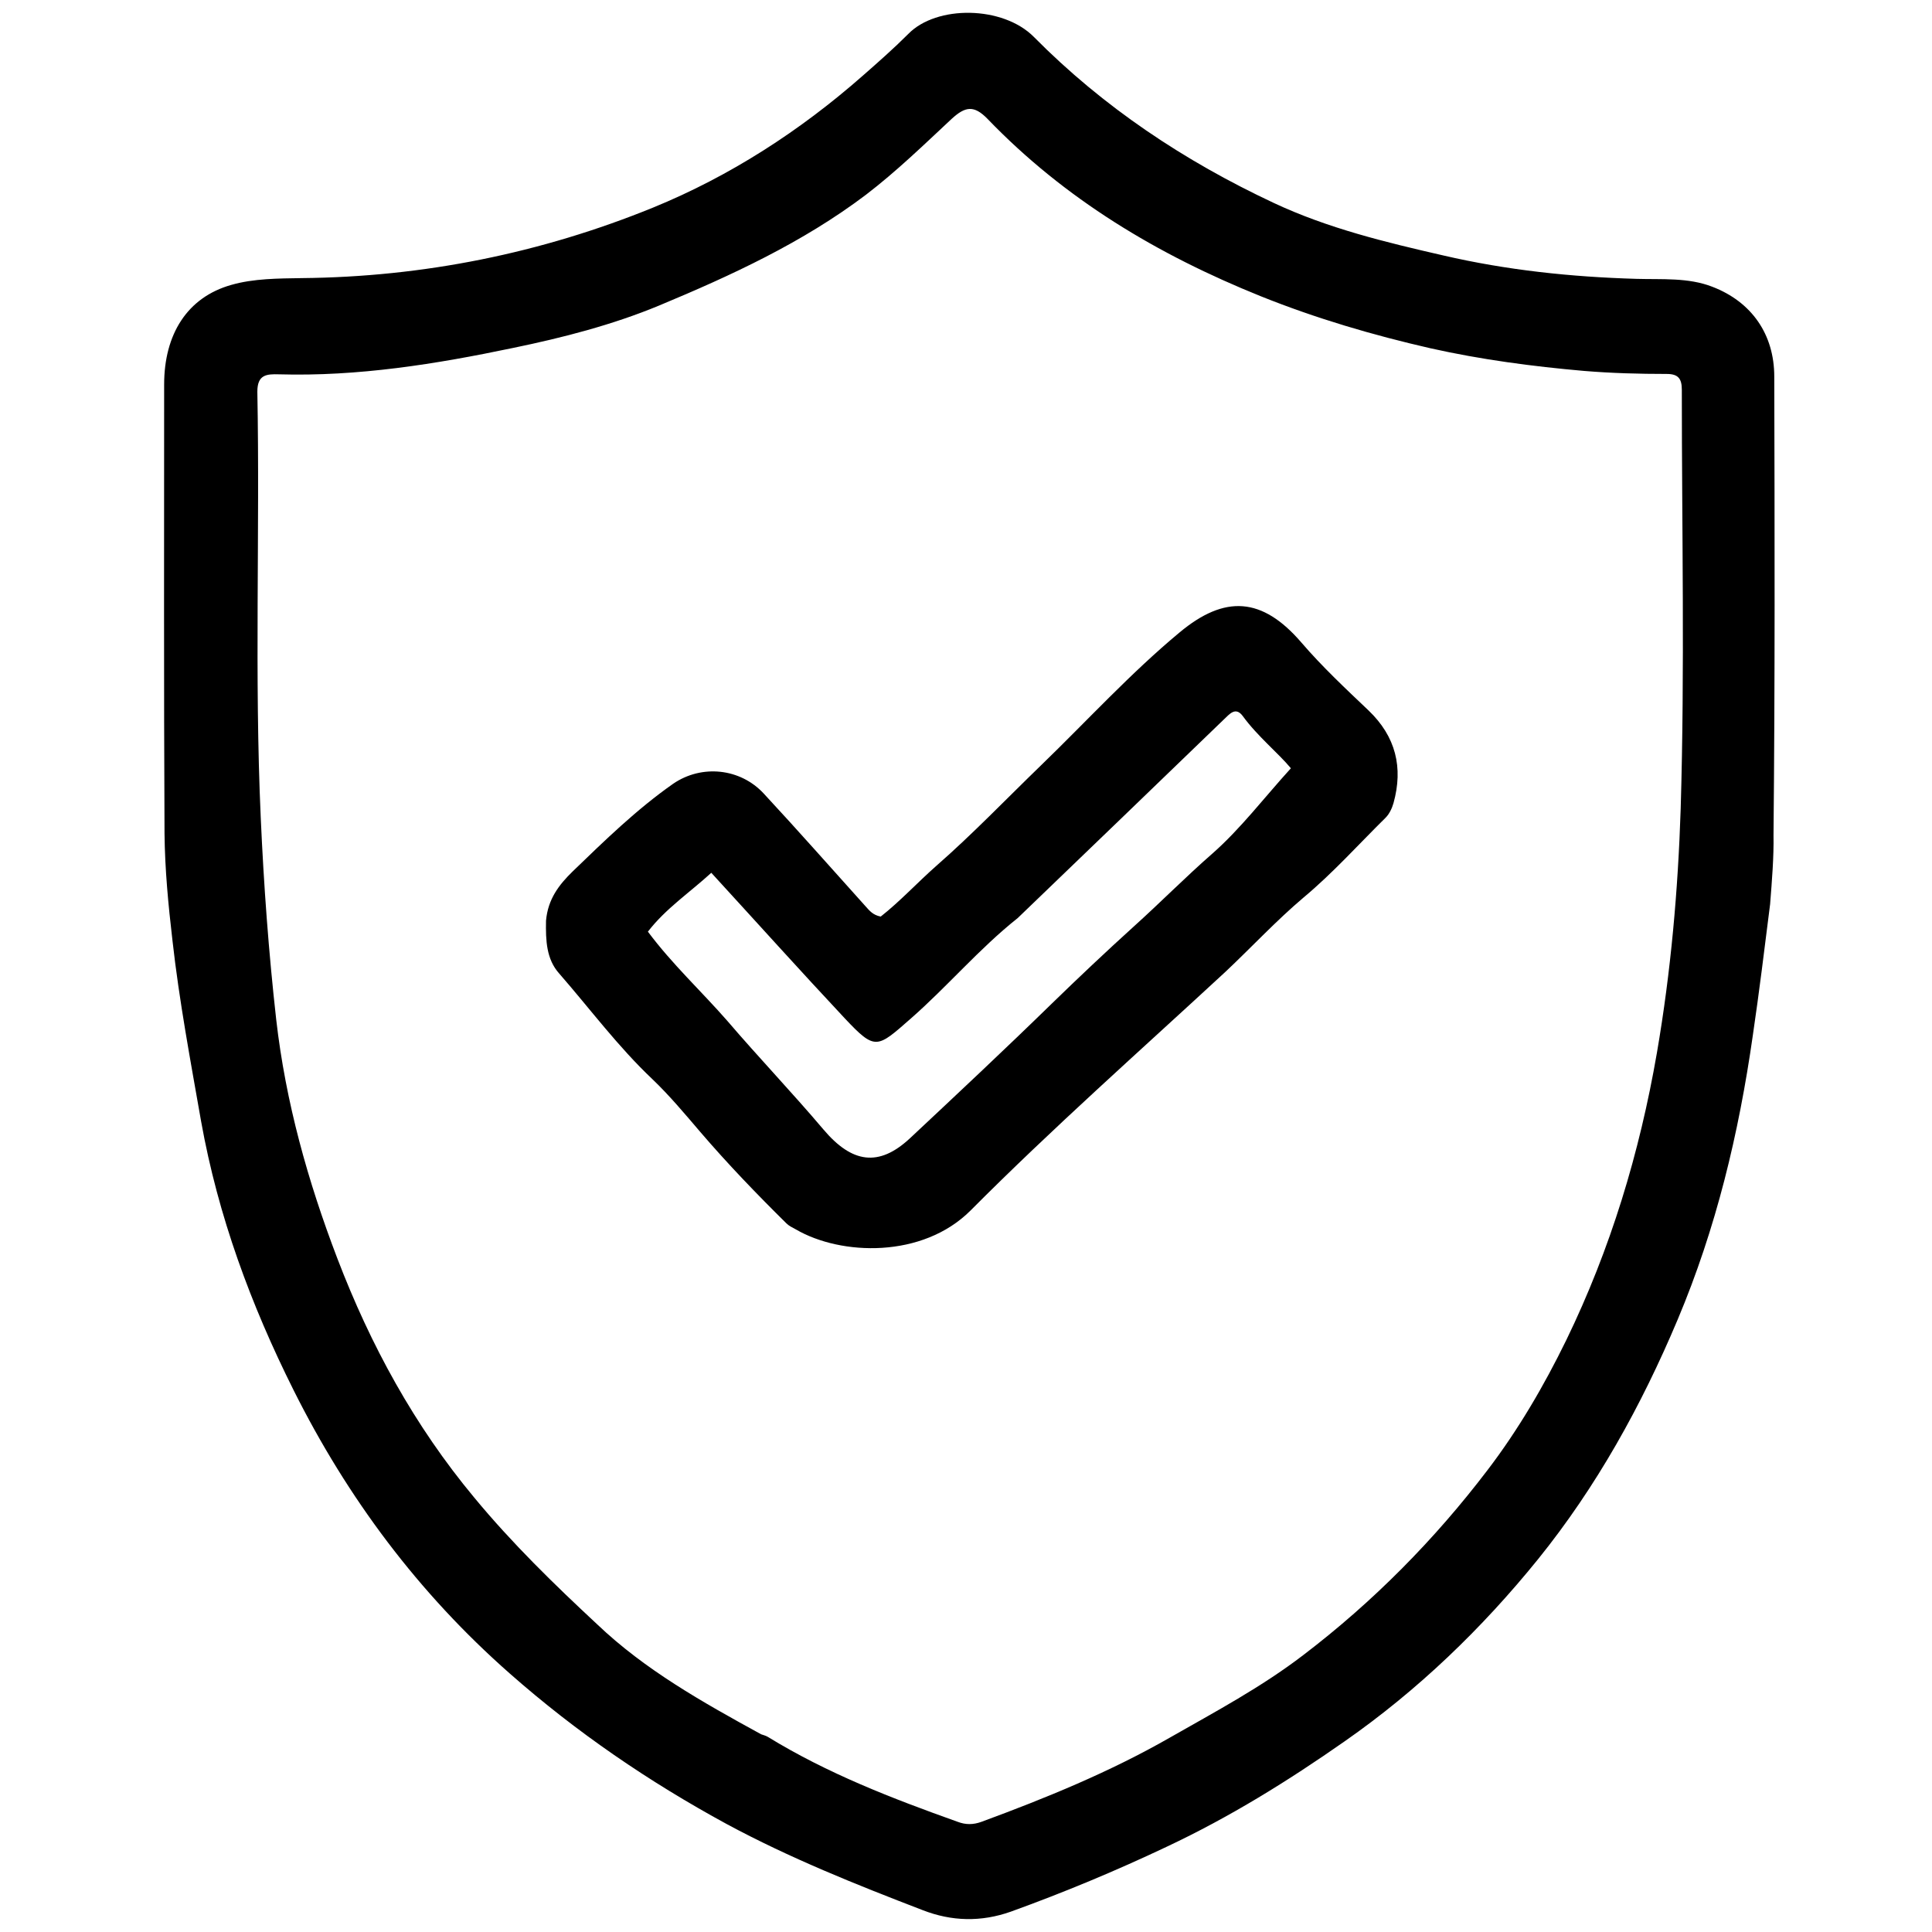
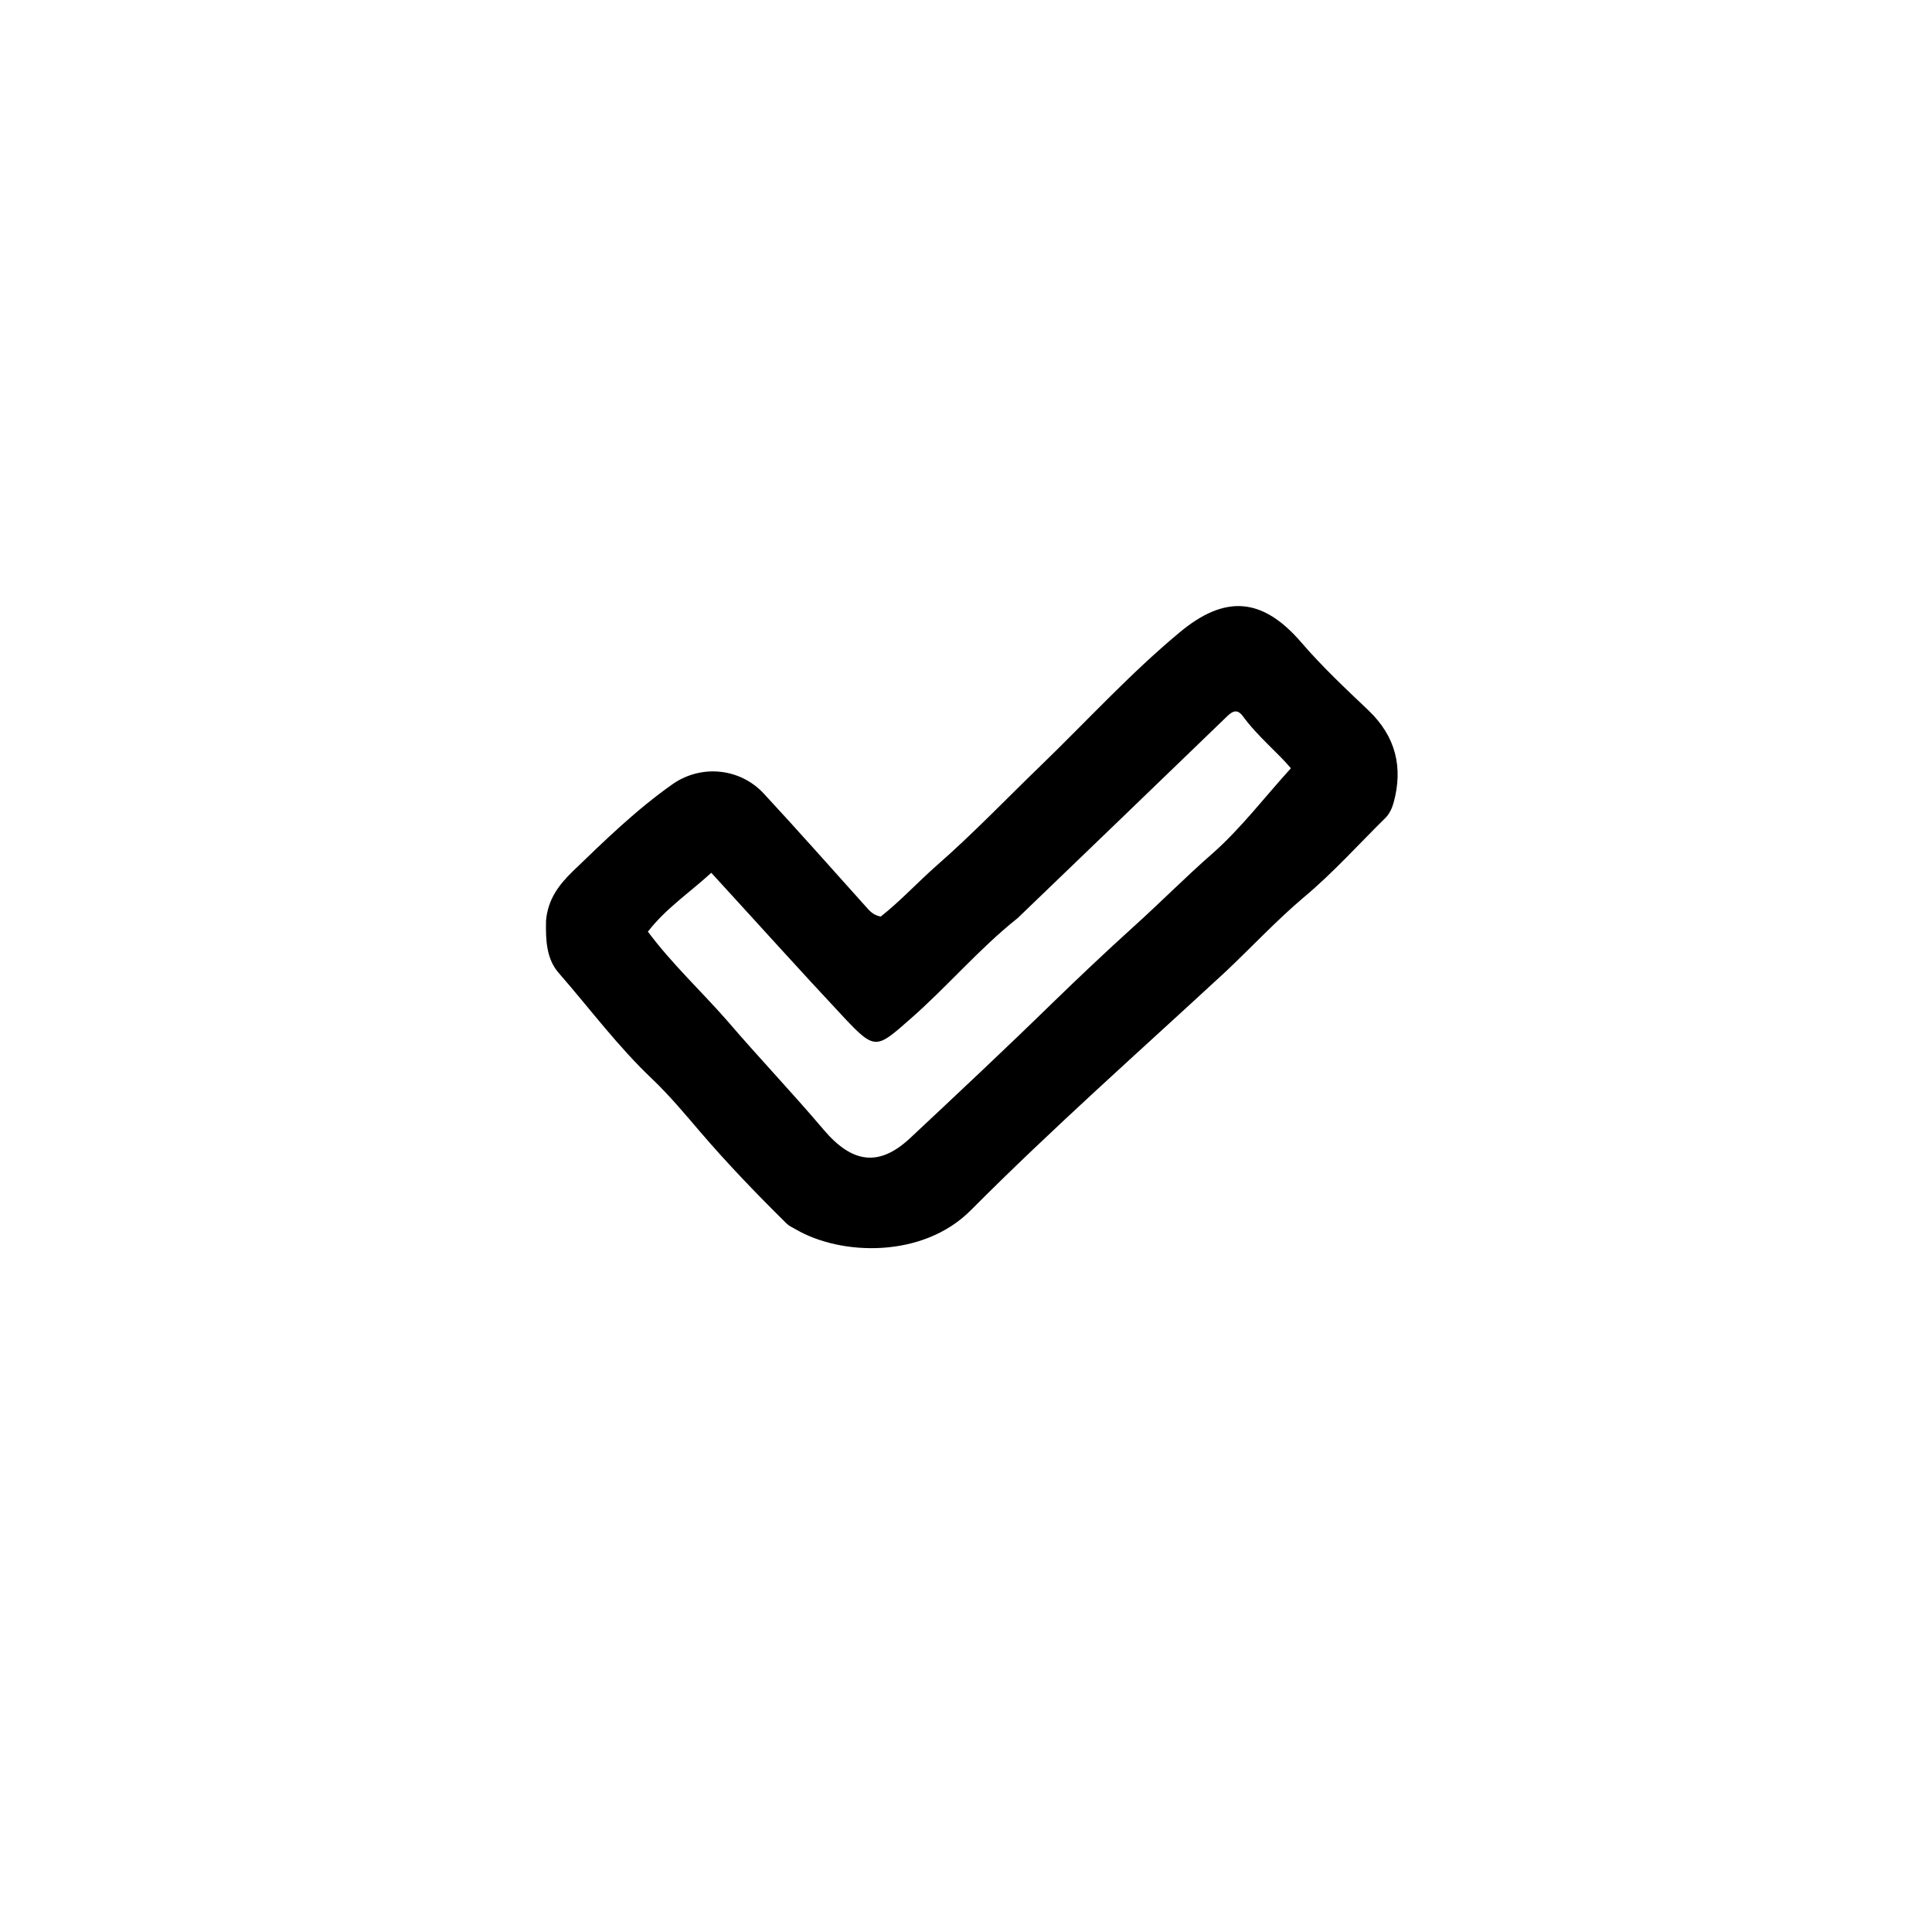
<svg xmlns="http://www.w3.org/2000/svg" version="1.1" id="Ebene_1" x="0px" y="0px" viewBox="0 0 512 512" style="enable-background:new 0 0 512 512;" xml:space="preserve">
  <g id="Ebene_2_00000117671428729720186670000013540695801544733319_">
</g>
  <g id="Layer_1">
-     <path d="M469.1,239.6c-1.5,11.9-2.9,23.4-4.6,34.9c-3.7,25.9-9.7,51-19.9,75.2c-9.6,22.8-21.5,44.3-37,63.5   c-14.8,18.3-31.8,34.7-51.3,48.3c-15,10.5-30.5,20.1-47.1,27.9c-13.5,6.4-27.2,12.1-41.3,17.2c-7.9,2.8-15.7,2.6-23.4-0.4   c-17.7-6.8-35.2-13.8-51.9-22.8c-20.6-11.2-39.8-24.3-57.5-39.9c-24.2-21.3-43-46.5-57.3-75.1c-11.3-22.6-20-46.1-24.5-71.2   c-2.8-16-5.8-31.9-7.6-48c-1.1-9.4-2-18.8-2.1-28.3c-0.2-39.7-0.1-79.3-0.1-119c0-13.3,6.1-23.1,17.8-26.4   c5.9-1.7,12.5-1.7,18.7-1.8c32.2-0.3,63.4-6.6,93.1-18.7c20.3-8.3,38.9-20.3,55.5-34.9c4.1-3.6,8.2-7.2,12.1-11.1   c7.5-7.7,25.1-7.5,33.3,0.8c18.4,18.6,39.9,32.9,63.6,44c14.3,6.7,29.6,10.4,44.9,13.9c16.8,3.9,33.9,5.7,51.2,6.2   c6.7,0.2,13.7-0.4,20.1,2.1c10.4,4,16.4,12.6,16.4,23.8c0.1,40.5,0.2,81-0.2,121.5C470.1,227.1,469.6,233.2,469.1,239.6    M201.7,459.6c0.6,0.2,1.3,0.4,1.8,0.7c15.8,9.7,32.9,16.3,50.3,22.5c2.1,0.8,4.1,0.8,6.3,0c17.1-6.3,34-13.2,49.9-22.3   c12.1-6.9,24.3-13.4,35.4-21.9c18.5-14.1,34.8-30.6,48.8-49c8.1-10.6,15-22.4,20.9-34.5c11.7-24.1,19.4-49.5,24-76.1   c3.7-21.5,5.6-43.1,6.3-64.7c1.1-37,0.3-74,0.3-111c0-2.9-0.9-4.2-4-4.2c-7.3,0-14.6-0.2-21.9-0.8c-13.7-1.2-27.3-3-40.7-6   c-15.3-3.5-30.3-7.9-45-13.8c-27.3-11-51.9-25.7-72.4-47c-3.6-3.7-5.9-3.3-9.5,0c-7.4,6.9-14.6,13.9-22.7,20.1   C212.7,64.3,193.8,73,174.6,81c-12.3,5.1-25.5,8.5-38.6,11.2c-20.5,4.3-41.1,7.6-62.1,7c-3.3-0.1-5.7,0.1-5.7,4.6   c0.7,37.6-0.8,75.2,0.9,112.9c0.8,17.9,2.1,35.7,4.1,53.5c2.5,21.9,8.4,42.9,16.2,63.3c8.8,23,20.4,44.3,36.3,63.4   c10,12.1,21.2,23,32.6,33.6C170.9,442.5,186,451,201.7,459.6z" />
    <path d="M144.7,244c0.5-5.7,3.4-9.5,7.1-13.1c8.5-8.2,16.9-16.4,26.6-23.2c7.6-5.2,17.8-4.1,24,2.6c9.1,9.8,18,19.9,27,29.9   c1,1.1,1.9,2.3,4,2.7c5.1-4,9.7-9,14.8-13.5c9.6-8.4,18.5-17.7,27.7-26.6c12.2-11.8,23.7-24.4,36.7-35.2c12-10,21.9-9.4,32.3,2.7   c5.5,6.4,11.7,12.2,17.8,18c7.2,6.9,9.2,15.1,6.6,24.5c-0.4,1.4-1.1,2.9-2.1,3.9c-7.2,7.1-14,14.7-21.8,21.2   c-7.2,6.1-13.7,13.1-20.6,19.6c-22.7,21-45.8,41.4-67.6,63.3c-12.7,12.7-34.3,12-46.3,5c-0.9-0.5-1.8-0.9-2.5-1.6   c-7.9-7.8-15.6-15.8-22.8-24.2c-4.1-4.8-8.2-9.7-12.7-14c-9.1-8.6-16.5-18.6-24.7-28C144.8,254.2,144.6,249.3,144.7,244    M269.7,243.3c-10.2,8.1-18.6,18.1-28.3,26.6c-9,7.9-9.4,8.6-17.5,0c-11.8-12.6-23.3-25.4-35.4-38.6c-5.8,5.3-12.1,9.5-16.8,15.6   c6.5,8.7,14.2,15.8,21.1,23.7c8.3,9.7,17.1,18.9,25.4,28.7c7.6,9,14.7,10,22.9,2.4c12.6-11.8,25.2-23.6,37.6-35.7   c7.2-7,14.4-13.8,21.8-20.5c7-6.3,13.7-13.1,20.8-19.3c7.5-6.6,13.7-14.8,20.8-22.6c-3.4-4.1-8.8-8.4-12.8-13.9   c-1.9-2.5-3.5-0.4-4.9,0.9C306.4,208,288.3,225.4,269.7,243.3z" />
  </g>
</svg>